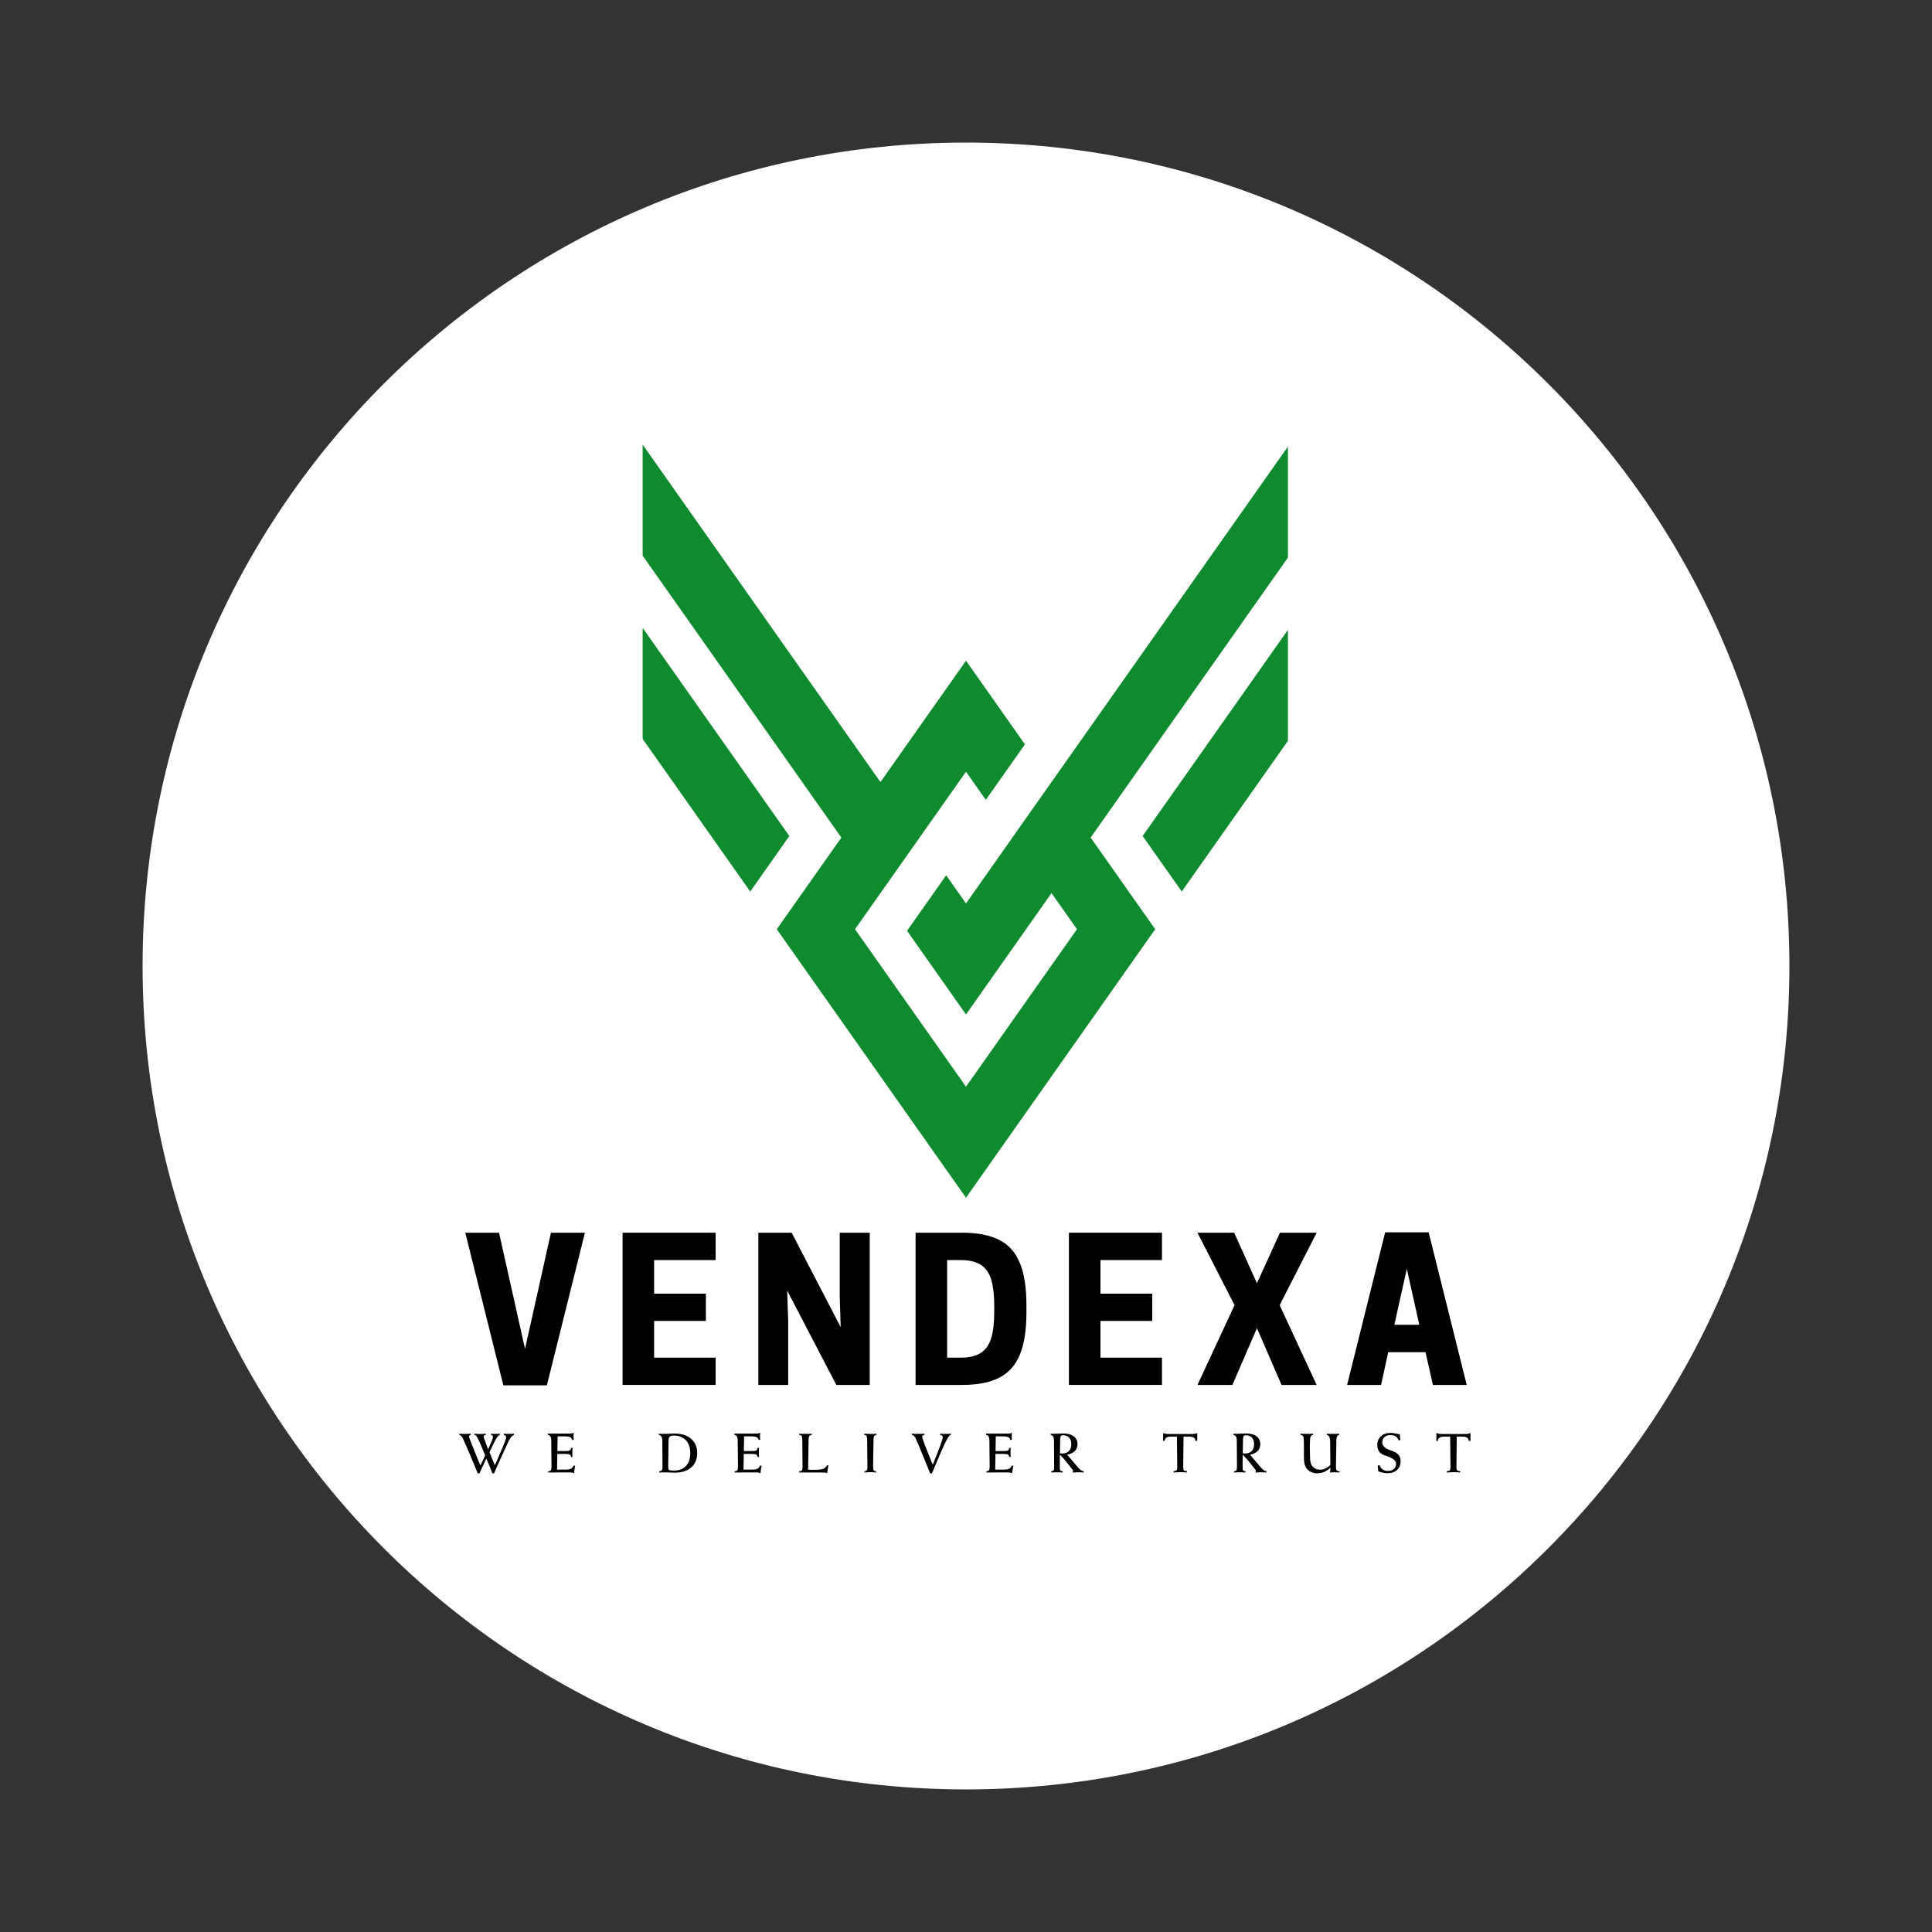
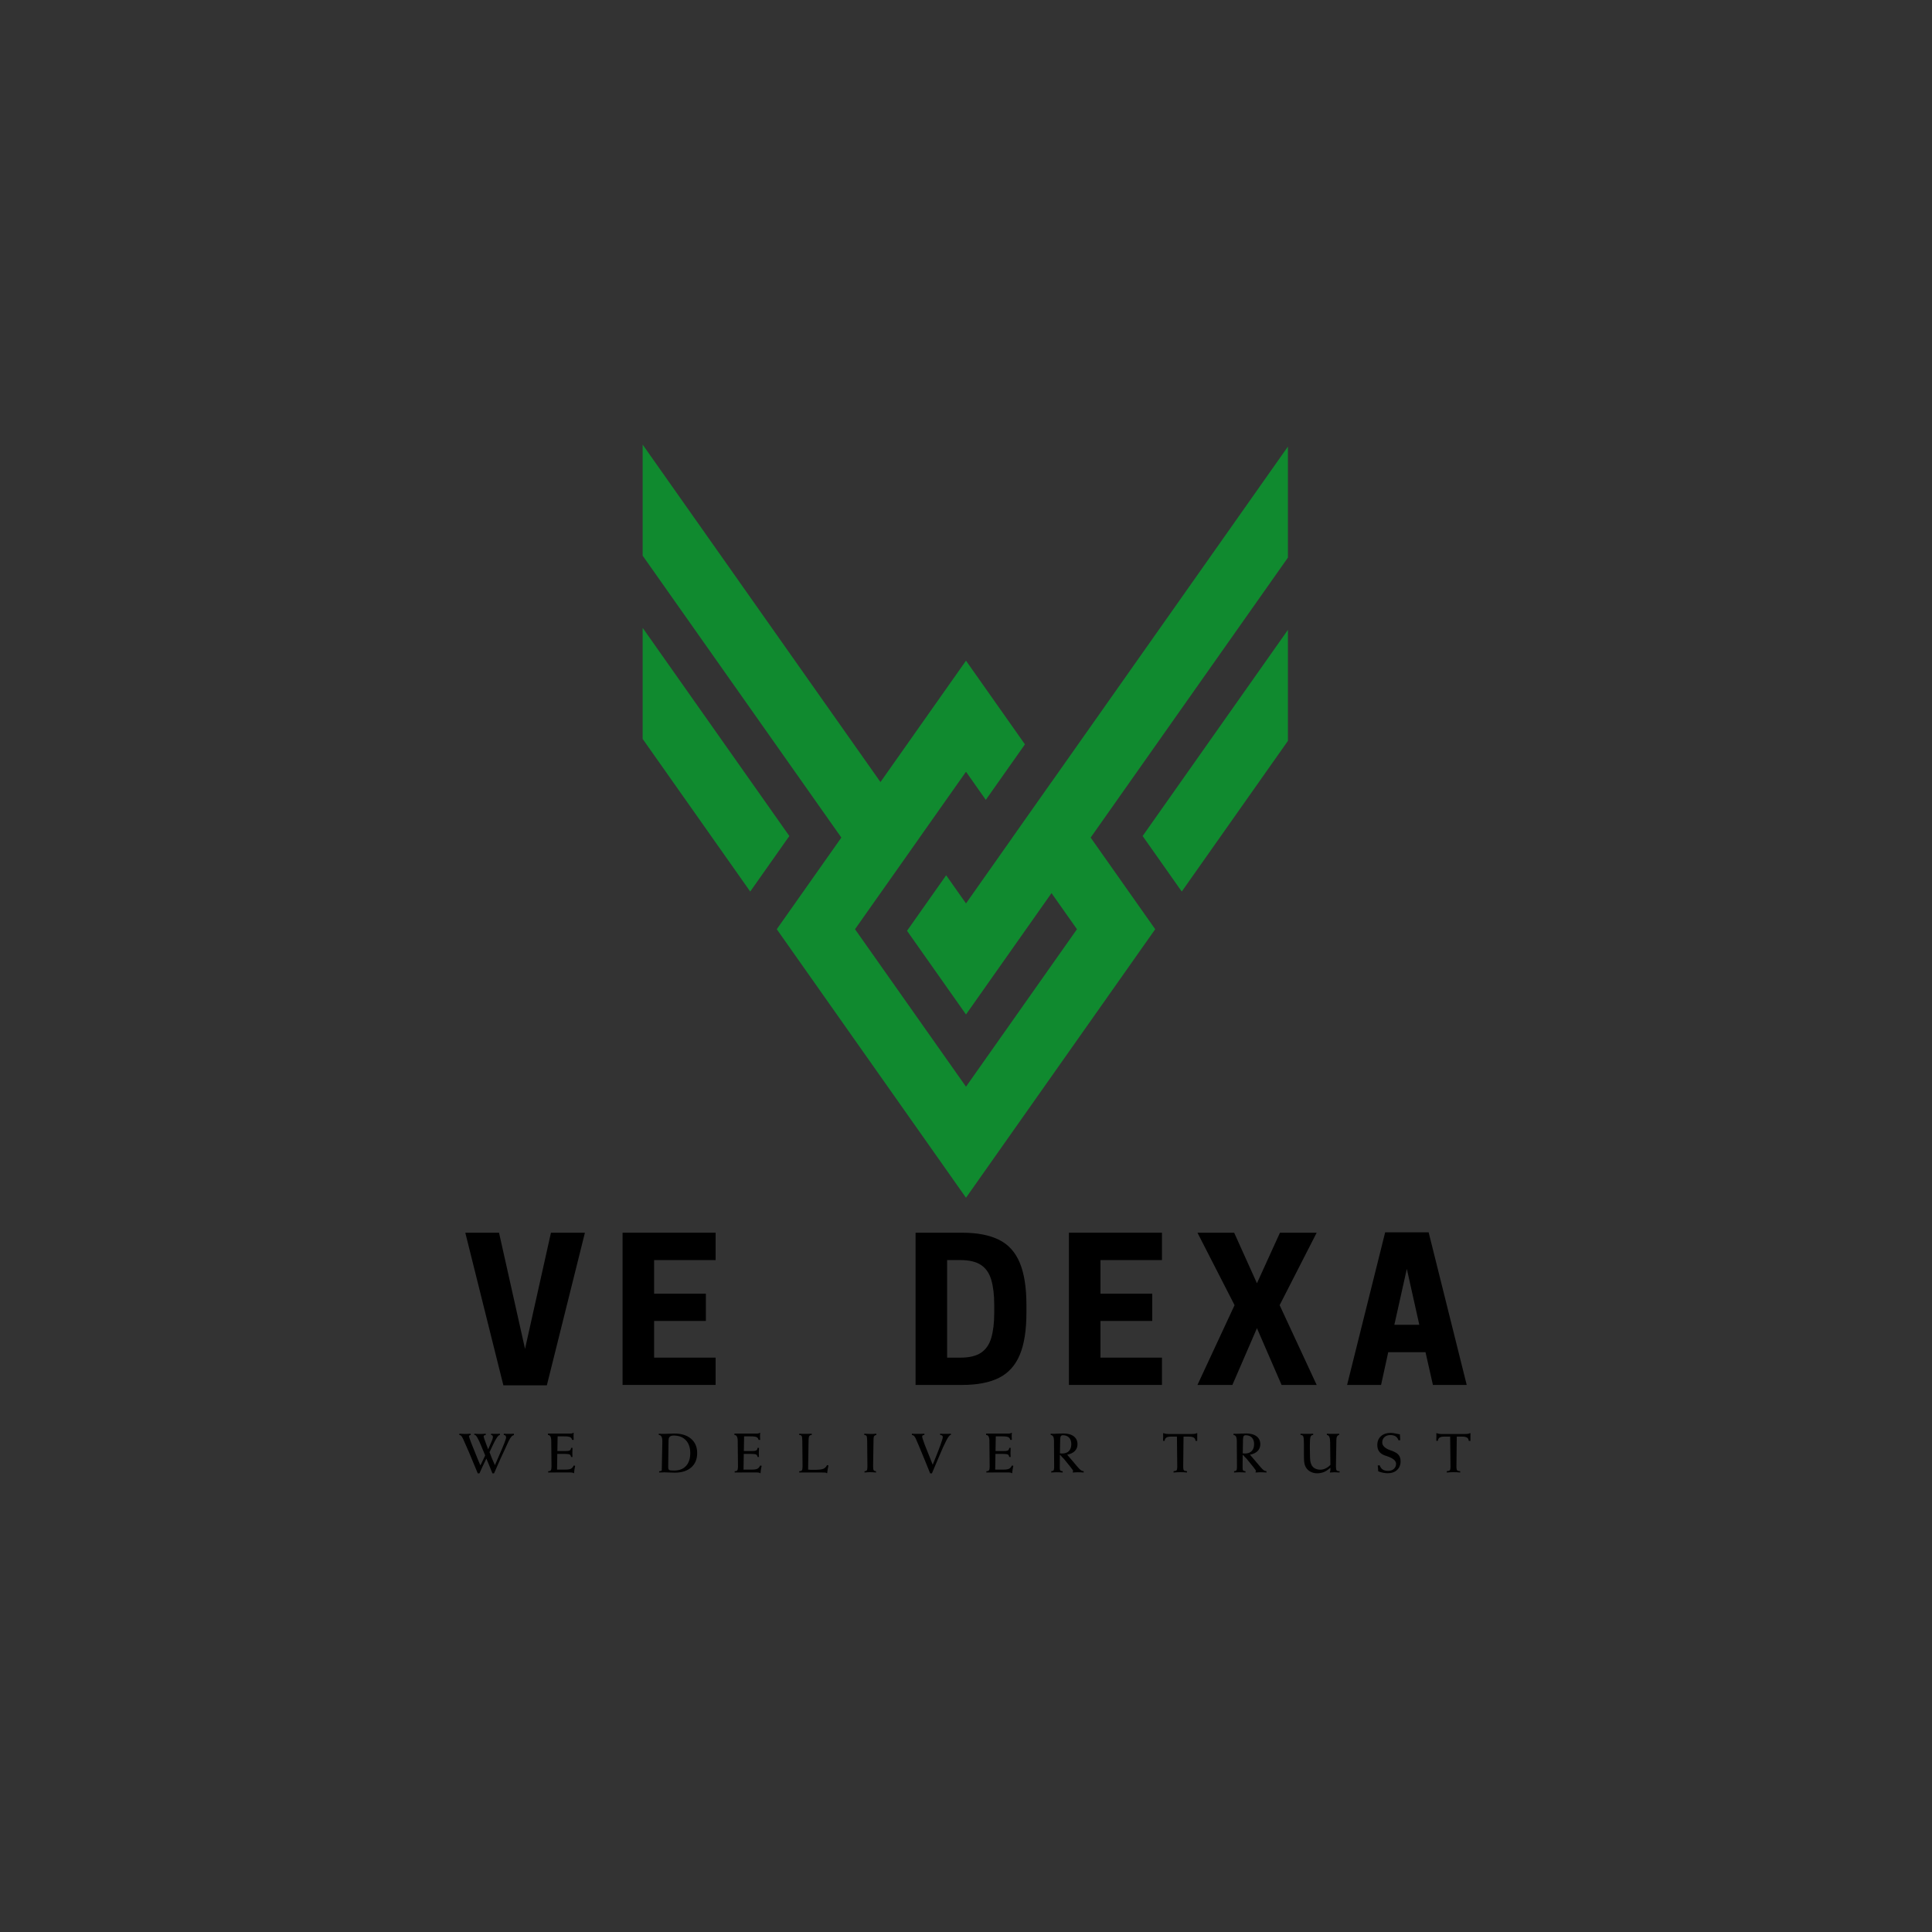
<svg xmlns="http://www.w3.org/2000/svg" version="1.0" preserveAspectRatio="xMidYMid meet" height="500" viewBox="0 0 375 375" zoomAndPan="magnify" width="500">
  <rect x="0" y="0" width="375" height="375" fill="#333333" stroke="none" />
  <defs>
    <g />
    <clipPath id="3e02a90613">
      <path clip-rule="nonzero" d="M 27.676 27.676 L 347.324 27.676 L 347.324 347.324 L 27.676 347.324 Z M 27.676 27.676" />
    </clipPath>
    <clipPath id="bf2d1369e3">
      <path clip-rule="nonzero" d="M 187.5 27.676 C 99.23 27.676 27.676 99.23 27.676 187.5 C 27.676 275.77 99.23 347.324 187.5 347.324 C 275.77 347.324 347.324 275.77 347.324 187.5 C 347.324 99.23 275.77 27.676 187.5 27.676 Z M 187.5 27.676" />
    </clipPath>
    <clipPath id="69876033a7">
      <path clip-rule="nonzero" d="M 0.676 0.676 L 320.324 0.676 L 320.324 320.324 L 0.676 320.324 Z M 0.676 0.676" />
    </clipPath>
    <clipPath id="1b6d48bd8f">
      <path clip-rule="nonzero" d="M 160.5 0.676 C 72.23 0.676 0.676 72.23 0.676 160.5 C 0.676 248.77 72.23 320.324 160.5 320.324 C 248.77 320.324 320.324 248.77 320.324 160.5 C 320.324 72.23 248.77 0.676 160.5 0.676 Z M 160.5 0.676" />
    </clipPath>
    <clipPath id="2ca3d884c4">
      <rect height="321" y="0" width="321" x="0" />
    </clipPath>
    <clipPath id="14aa267df0">
      <path clip-rule="nonzero" d="M 124.734 86.301 L 249.984 86.301 L 249.984 232.551 L 124.734 232.551 Z M 124.734 86.301" />
    </clipPath>
    <clipPath id="9cc295ddab">
      <rect height="41" y="0" width="203" x="0" />
    </clipPath>
    <clipPath id="acebdc6283">
      <rect height="14" y="0" width="205" x="0" />
    </clipPath>
  </defs>
  <g clip-path="url(#3e02a90613)">
    <g clip-path="url(#bf2d1369e3)">
      <g transform="matrix(1, 0, 0, 1, 27, 27)">
        <g clip-path="url(#2ca3d884c4)">
          <g clip-path="url(#69876033a7)">
            <g clip-path="url(#1b6d48bd8f)">
-               <path fill-rule="nonzero" fill-opacity="1" d="M 0.676 0.676 L 320.324 0.676 L 320.324 320.324 L 0.676 320.324 Z M 0.676 0.676" fill="#ffffff" />
-             </g>
+               </g>
          </g>
        </g>
      </g>
    </g>
  </g>
  <g clip-path="url(#14aa267df0)">
    <path fill-rule="evenodd" fill-opacity="1" d="M 170.898 151.797 L 187.5 128.238 L 198.941 144.477 L 191.344 155.254 L 187.5 149.793 L 178.492 162.574 L 178.496 162.578 L 170.898 173.355 L 170.898 173.352 L 165.957 180.359 L 187.5 210.926 L 209.039 180.359 L 204.098 173.352 L 187.5 196.91 L 176.055 180.668 L 183.648 169.891 L 187.5 175.355 L 196.504 162.574 L 196.5 162.566 L 204.094 151.789 L 204.098 151.797 L 250.254 86.297 L 250.254 107.852 L 211.695 162.574 L 216.633 169.582 L 224.227 180.359 L 187.5 232.48 L 150.77 180.359 L 163.305 162.574 L 124.738 107.852 L 124.738 86.297 Z M 124.738 121.941 L 124.793 121.941 L 153.211 162.27 L 145.617 173.047 L 124.738 143.422 Z M 250.254 121.941 L 250.254 143.422 L 229.379 173.047 L 221.785 162.27 L 250.207 121.941 Z M 250.254 121.941" fill="#108a2f" />
  </g>
  <g transform="matrix(1, 0, 0, 1, 89, 238)">
    <g clip-path="url(#9cc295ddab)">
      <g fill-opacity="1" fill="#000000">
        <g transform="translate(0.783, 30.815)">
          <g>
            <path d="M 16.359 0.078 L 7.922 0.078 L 0.531 -29.547 L 7.078 -29.547 L 12.125 -7 L 17.156 -29.547 L 23.75 -29.547 Z M 16.359 0.078" />
          </g>
        </g>
      </g>
      <g fill-opacity="1" fill="#000000">
        <g transform="translate(29.713, 30.815)">
          <g>
            <path d="M 2.125 -29.547 L 20.188 -29.547 L 20.188 -24.234 L 8.25 -24.234 L 8.25 -17.719 L 18.297 -17.719 L 18.297 -12.422 L 8.25 -12.422 L 8.25 -5.297 L 20.188 -5.297 L 20.188 0 L 2.125 0 Z M 2.125 -29.547" />
          </g>
        </g>
      </g>
      <g fill-opacity="1" fill="#000000">
        <g transform="translate(56.068, 30.815)">
          <g>
-             <path d="M 23.75 -29.547 L 23.75 0 L 17.266 0 L 7.719 -18.328 L 7.922 -12.391 L 7.922 0 L 2.125 0 L 2.125 -29.547 L 8.594 -29.547 L 18.109 -11.219 L 17.922 -17.156 L 17.922 -29.547 Z M 23.75 -29.547" />
-           </g>
+             </g>
        </g>
      </g>
      <g fill-opacity="1" fill="#000000">
        <g transform="translate(86.588, 30.815)">
          <g>
            <path d="M 23.641 -14.016 C 23.641 -10.609 23.207 -7.879 22.344 -5.828 C 21.488 -3.785 20.145 -2.301 18.312 -1.375 C 16.477 -0.457 14.098 0 11.172 0 L 2.125 0 L 2.125 -29.547 L 11.172 -29.547 C 14.098 -29.547 16.477 -29.086 18.312 -28.172 C 20.145 -27.266 21.488 -25.781 22.344 -23.719 C 23.207 -21.664 23.641 -18.938 23.641 -15.531 Z M 8.25 -5.297 L 10.828 -5.297 C 12.547 -5.297 13.879 -5.613 14.828 -6.25 C 15.773 -6.883 16.438 -7.844 16.812 -9.125 C 17.195 -10.414 17.391 -12.047 17.391 -14.016 L 17.391 -15.531 C 17.391 -17.5 17.195 -19.125 16.812 -20.406 C 16.438 -21.695 15.773 -22.656 14.828 -23.281 C 13.879 -23.914 12.547 -24.234 10.828 -24.234 L 8.25 -24.234 Z M 8.25 -5.297" />
          </g>
        </g>
      </g>
      <g fill-opacity="1" fill="#000000">
        <g transform="translate(116.351, 30.815)">
          <g>
            <path d="M 2.125 -29.547 L 20.188 -29.547 L 20.188 -24.234 L 8.25 -24.234 L 8.25 -17.719 L 18.297 -17.719 L 18.297 -12.422 L 8.25 -12.422 L 8.25 -5.297 L 20.188 -5.297 L 20.188 0 L 2.125 0 Z M 2.125 -29.547" />
          </g>
        </g>
      </g>
      <g fill-opacity="1" fill="#000000">
        <g transform="translate(142.706, 30.815)">
          <g>
            <path d="M 0.719 0 L 7.922 -15.484 L 0.719 -29.547 L 7.844 -29.547 L 12.266 -19.734 L 16.734 -29.547 L 23.859 -29.547 L 16.672 -15.484 L 23.859 0 L 17.047 0 L 12.266 -11.016 L 7.5 0 Z M 0.719 0" />
          </g>
        </g>
      </g>
      <g fill-opacity="1" fill="#000000">
        <g transform="translate(171.939, 30.815)">
          <g>
            <path d="M 7.922 -29.625 L 16.359 -29.625 L 23.75 0 L 17.188 0 L 15.75 -6.359 L 8.516 -6.359 L 7.125 0 L 0.531 0 Z M 12.125 -22.531 L 9.703 -11.672 L 14.547 -11.672 Z M 12.125 -22.531" />
          </g>
        </g>
      </g>
    </g>
  </g>
  <g transform="matrix(1, 0, 0, 1, 88, 275)">
    <g clip-path="url(#acebdc6283)">
      <g fill-opacity="1" fill="#000000">
        <g transform="translate(1.282, 10.811)">
          <g>
            <path d="M 3.453 0.172 C 2.867 -1.273 2.316 -2.602 1.797 -3.812 C 1.273 -5.031 0.879 -5.93 0.609 -6.516 C 0.461 -6.828 0.336 -7.031 0.234 -7.125 C 0.141 -7.219 0.02 -7.27 -0.125 -7.281 L -0.125 -7.531 C 0.145 -7.52 0.363 -7.508 0.531 -7.5 C 0.707 -7.488 0.859 -7.484 0.984 -7.484 C 1.141 -7.484 1.312 -7.488 1.5 -7.5 C 1.688 -7.508 1.879 -7.52 2.078 -7.531 L 2.078 -7.281 C 1.973 -7.258 1.891 -7.227 1.828 -7.188 C 1.773 -7.156 1.75 -7.109 1.75 -7.047 C 1.75 -6.805 2.344 -5.254 3.531 -2.391 L 3.969 -1.375 C 4.102 -1.656 4.25 -1.957 4.406 -2.281 C 4.562 -2.613 4.723 -2.957 4.891 -3.312 C 4.703 -3.75 4.461 -4.328 4.172 -5.047 C 3.566 -6.547 3.133 -7.297 2.875 -7.297 C 2.844 -7.297 2.82 -7.297 2.812 -7.297 C 2.801 -7.297 2.789 -7.289 2.781 -7.281 L 2.781 -7.531 C 3.062 -7.508 3.281 -7.492 3.438 -7.484 C 3.602 -7.484 3.75 -7.484 3.875 -7.484 C 3.977 -7.484 4.113 -7.484 4.281 -7.484 C 4.445 -7.492 4.688 -7.508 5 -7.531 L 5 -7.281 C 4.82 -7.25 4.707 -7.211 4.656 -7.172 C 4.613 -7.141 4.594 -7.07 4.594 -6.969 C 4.594 -6.863 4.77 -6.344 5.125 -5.406 C 5.27 -5.031 5.383 -4.727 5.469 -4.5 L 6.172 -6.109 C 6.242 -6.254 6.297 -6.398 6.328 -6.547 C 6.367 -6.691 6.391 -6.812 6.391 -6.906 C 6.391 -7.02 6.359 -7.109 6.297 -7.172 C 6.234 -7.242 6.145 -7.281 6.031 -7.281 L 6.031 -7.531 C 6.195 -7.52 6.352 -7.508 6.5 -7.5 C 6.645 -7.5 6.773 -7.5 6.891 -7.5 C 7.004 -7.5 7.133 -7.5 7.281 -7.5 C 7.438 -7.508 7.594 -7.52 7.75 -7.531 L 7.75 -7.281 C 7.445 -7.281 7 -6.645 6.406 -5.375 C 6.125 -4.781 5.898 -4.305 5.734 -3.953 C 5.867 -3.578 6.02 -3.188 6.188 -2.781 C 6.363 -2.375 6.562 -1.922 6.781 -1.422 C 6.988 -1.898 7.27 -2.547 7.625 -3.359 C 8.508 -5.367 8.953 -6.516 8.953 -6.797 C 8.953 -6.941 8.914 -7.055 8.844 -7.141 C 8.77 -7.234 8.656 -7.281 8.5 -7.281 L 8.5 -7.531 C 8.664 -7.52 8.828 -7.508 8.984 -7.5 C 9.148 -7.5 9.305 -7.5 9.453 -7.5 C 9.598 -7.5 9.754 -7.5 9.922 -7.5 C 10.098 -7.508 10.281 -7.52 10.469 -7.531 L 10.469 -7.25 C 10.145 -7.219 9.805 -6.836 9.453 -6.109 C 8.859 -4.848 8.32 -3.688 7.844 -2.625 C 7.363 -1.57 6.953 -0.641 6.609 0.172 L 6.297 0.172 C 6.117 -0.285 5.93 -0.754 5.734 -1.234 C 5.535 -1.711 5.332 -2.203 5.125 -2.703 C 4.801 -2.047 4.535 -1.492 4.328 -1.047 C 4.117 -0.609 3.938 -0.203 3.781 0.172 Z M 3.453 0.172" />
          </g>
        </g>
      </g>
      <g fill-opacity="1" fill="#000000">
        <g transform="translate(17.842, 10.811)">
          <g>
            <path d="M 5.391 -7.688 L 5.516 -7.688 C 5.504 -7.52 5.492 -7.379 5.484 -7.266 C 5.484 -7.16 5.484 -7.055 5.484 -6.953 C 5.484 -6.898 5.488 -6.773 5.5 -6.578 C 5.508 -6.461 5.516 -6.379 5.516 -6.328 L 5.203 -6.328 C 5.148 -6.586 5.023 -6.766 4.828 -6.859 C 4.629 -6.961 4.242 -7.016 3.672 -7.016 L 2.391 -7.016 L 2.344 -4.156 L 3.797 -4.156 C 4.285 -4.156 4.602 -4.195 4.75 -4.281 C 4.906 -4.375 4.988 -4.539 5 -4.781 L 5.281 -4.781 C 5.281 -4.613 5.273 -4.422 5.266 -4.203 C 5.254 -3.992 5.25 -3.863 5.25 -3.812 C 5.25 -3.727 5.254 -3.539 5.266 -3.25 C 5.273 -3.145 5.281 -3.066 5.281 -3.016 L 5 -3.016 C 4.969 -3.242 4.883 -3.398 4.75 -3.484 C 4.613 -3.566 4.285 -3.609 3.766 -3.609 L 2.328 -3.609 L 2.281 -0.562 L 3.859 -0.562 C 4.398 -0.562 4.773 -0.617 4.984 -0.734 C 5.203 -0.848 5.379 -1.055 5.516 -1.359 L 5.797 -1.297 C 5.742 -1.055 5.695 -0.816 5.656 -0.578 C 5.625 -0.336 5.598 -0.102 5.578 0.125 L 5.469 0.125 C 5.426 0.07 5.336 0.035 5.203 0.016 C 5.078 -0.004 4.836 -0.016 4.484 -0.016 L 4.219 -0.016 L 0.562 0 L 0.562 -0.25 L 0.594 -0.25 C 0.82 -0.25 0.977 -0.305 1.062 -0.422 C 1.156 -0.547 1.203 -0.773 1.203 -1.109 L 1.203 -1.188 L 1.156 -5.953 C 1.156 -5.992 1.156 -6.062 1.156 -6.156 C 1.145 -6.906 0.93 -7.281 0.516 -7.281 L 0.516 -7.547 L 4.484 -7.547 C 4.816 -7.547 5.035 -7.555 5.141 -7.578 C 5.254 -7.598 5.336 -7.633 5.391 -7.688 Z M 5.391 -7.688" />
          </g>
        </g>
      </g>
      <g fill-opacity="1" fill="#000000">
        <g transform="translate(30.376, 10.811)">
          <g />
        </g>
      </g>
      <g fill-opacity="1" fill="#000000">
        <g transform="translate(39.402, 10.811)">
          <g>
-             <path d="M 2.297 -1.266 L 2.297 -1.078 C 2.297 -0.754 2.359 -0.555 2.484 -0.484 C 2.609 -0.41 2.922 -0.375 3.422 -0.375 C 4.422 -0.375 5.195 -0.672 5.75 -1.266 C 6.301 -1.859 6.578 -2.691 6.578 -3.766 C 6.578 -4.836 6.289 -5.672 5.719 -6.266 C 5.156 -6.867 4.367 -7.172 3.359 -7.172 C 2.703 -7.172 2.375 -6.895 2.375 -6.344 C 2.363 -6.312 2.359 -6.285 2.359 -6.266 Z M 0.547 0 L 0.531 -0.25 L 0.562 -0.25 C 0.801 -0.25 0.961 -0.305 1.047 -0.422 C 1.141 -0.547 1.188 -0.773 1.188 -1.109 L 1.156 -5.953 C 1.156 -5.992 1.156 -6.051 1.156 -6.125 C 1.145 -6.895 0.914 -7.281 0.469 -7.281 L 0.469 -7.531 C 0.688 -7.52 0.891 -7.508 1.078 -7.5 C 1.266 -7.5 1.438 -7.5 1.594 -7.5 C 1.801 -7.5 2.113 -7.508 2.531 -7.531 C 2.957 -7.551 3.281 -7.562 3.5 -7.562 C 4.875 -7.562 5.953 -7.223 6.734 -6.547 C 7.523 -5.867 7.922 -4.945 7.922 -3.781 C 7.922 -2.594 7.535 -1.66 6.766 -0.984 C 5.992 -0.305 4.93 0.031 3.578 0.031 C 3.273 0.031 2.898 0.02 2.453 0 C 2.004 -0.02 1.711 -0.031 1.578 -0.031 C 1.453 -0.031 1.301 -0.023 1.125 -0.016 C 0.945 -0.016 0.754 -0.008 0.547 0 Z M 0.547 0" />
+             <path d="M 2.297 -1.266 L 2.297 -1.078 C 2.297 -0.754 2.359 -0.555 2.484 -0.484 C 2.609 -0.41 2.922 -0.375 3.422 -0.375 C 4.422 -0.375 5.195 -0.672 5.75 -1.266 C 6.301 -1.859 6.578 -2.691 6.578 -3.766 C 6.578 -4.836 6.289 -5.672 5.719 -6.266 C 5.156 -6.867 4.367 -7.172 3.359 -7.172 C 2.703 -7.172 2.375 -6.895 2.375 -6.344 C 2.363 -6.312 2.359 -6.285 2.359 -6.266 Z M 0.547 0 L 0.531 -0.25 L 0.562 -0.25 C 0.801 -0.25 0.961 -0.305 1.047 -0.422 L 1.156 -5.953 C 1.156 -5.992 1.156 -6.051 1.156 -6.125 C 1.145 -6.895 0.914 -7.281 0.469 -7.281 L 0.469 -7.531 C 0.688 -7.52 0.891 -7.508 1.078 -7.5 C 1.266 -7.5 1.438 -7.5 1.594 -7.5 C 1.801 -7.5 2.113 -7.508 2.531 -7.531 C 2.957 -7.551 3.281 -7.562 3.5 -7.562 C 4.875 -7.562 5.953 -7.223 6.734 -6.547 C 7.523 -5.867 7.922 -4.945 7.922 -3.781 C 7.922 -2.594 7.535 -1.66 6.766 -0.984 C 5.992 -0.305 4.93 0.031 3.578 0.031 C 3.273 0.031 2.898 0.02 2.453 0 C 2.004 -0.02 1.711 -0.031 1.578 -0.031 C 1.453 -0.031 1.301 -0.023 1.125 -0.016 C 0.945 -0.016 0.754 -0.008 0.547 0 Z M 0.547 0" />
          </g>
        </g>
      </g>
      <g fill-opacity="1" fill="#000000">
        <g transform="translate(54.037, 10.811)">
          <g>
            <path d="M 5.391 -7.688 L 5.516 -7.688 C 5.504 -7.52 5.492 -7.379 5.484 -7.266 C 5.484 -7.16 5.484 -7.055 5.484 -6.953 C 5.484 -6.898 5.488 -6.773 5.5 -6.578 C 5.508 -6.461 5.516 -6.379 5.516 -6.328 L 5.203 -6.328 C 5.148 -6.586 5.023 -6.766 4.828 -6.859 C 4.629 -6.961 4.242 -7.016 3.672 -7.016 L 2.391 -7.016 L 2.344 -4.156 L 3.797 -4.156 C 4.285 -4.156 4.602 -4.195 4.75 -4.281 C 4.906 -4.375 4.988 -4.539 5 -4.781 L 5.281 -4.781 C 5.281 -4.613 5.273 -4.422 5.266 -4.203 C 5.254 -3.992 5.25 -3.863 5.25 -3.812 C 5.25 -3.727 5.254 -3.539 5.266 -3.25 C 5.273 -3.145 5.281 -3.066 5.281 -3.016 L 5 -3.016 C 4.969 -3.242 4.883 -3.398 4.75 -3.484 C 4.613 -3.566 4.285 -3.609 3.766 -3.609 L 2.328 -3.609 L 2.281 -0.562 L 3.859 -0.562 C 4.398 -0.562 4.773 -0.617 4.984 -0.734 C 5.203 -0.848 5.379 -1.055 5.516 -1.359 L 5.797 -1.297 C 5.742 -1.055 5.695 -0.816 5.656 -0.578 C 5.625 -0.336 5.598 -0.102 5.578 0.125 L 5.469 0.125 C 5.426 0.07 5.336 0.035 5.203 0.016 C 5.078 -0.004 4.836 -0.016 4.484 -0.016 L 4.219 -0.016 L 0.562 0 L 0.562 -0.25 L 0.594 -0.25 C 0.82 -0.25 0.977 -0.305 1.062 -0.422 C 1.156 -0.547 1.203 -0.773 1.203 -1.109 L 1.203 -1.188 L 1.156 -5.953 C 1.156 -5.992 1.156 -6.062 1.156 -6.156 C 1.145 -6.906 0.93 -7.281 0.516 -7.281 L 0.516 -7.547 L 4.484 -7.547 C 4.816 -7.547 5.035 -7.555 5.141 -7.578 C 5.254 -7.598 5.336 -7.633 5.391 -7.688 Z M 5.391 -7.688" />
          </g>
        </g>
      </g>
      <g fill-opacity="1" fill="#000000">
        <g transform="translate(66.571, 10.811)">
          <g>
            <path d="M 0.562 -0.25 C 0.812 -0.25 0.977 -0.301 1.062 -0.406 C 1.156 -0.52 1.203 -0.758 1.203 -1.125 L 1.203 -1.312 L 1.156 -6.203 C 1.145 -6.703 1.098 -7.004 1.016 -7.109 C 0.941 -7.223 0.789 -7.281 0.562 -7.281 L 0.562 -7.531 C 0.801 -7.52 1.016 -7.508 1.203 -7.5 C 1.391 -7.5 1.566 -7.5 1.734 -7.5 C 1.879 -7.5 2.055 -7.5 2.266 -7.5 C 2.473 -7.508 2.711 -7.52 2.984 -7.531 L 2.984 -7.281 C 2.754 -7.27 2.598 -7.203 2.516 -7.078 C 2.43 -6.953 2.383 -6.719 2.375 -6.375 L 2.281 -0.562 C 2.469 -0.539 2.66 -0.523 2.859 -0.516 C 3.066 -0.516 3.285 -0.516 3.516 -0.516 C 4.359 -0.516 4.938 -0.582 5.25 -0.719 C 5.562 -0.852 5.797 -1.094 5.953 -1.438 L 6.234 -1.359 C 6.172 -1.098 6.117 -0.844 6.078 -0.594 C 6.035 -0.352 6.004 -0.113 5.984 0.125 L 5.859 0.125 C 5.828 0.07 5.75 0.035 5.625 0.016 C 5.5 0.004 5.27 0 4.938 0 L 0.562 0 Z M 0.562 -0.25" />
          </g>
        </g>
      </g>
      <g fill-opacity="1" fill="#000000">
        <g transform="translate(79.115, 10.811)">
          <g>
            <path d="M 0.641 -7.531 C 0.93 -7.52 1.164 -7.508 1.344 -7.5 C 1.531 -7.488 1.688 -7.484 1.812 -7.484 C 1.957 -7.484 2.117 -7.484 2.297 -7.484 C 2.473 -7.492 2.703 -7.508 2.984 -7.531 L 2.984 -7.281 C 2.785 -7.258 2.645 -7.188 2.562 -7.062 C 2.477 -6.945 2.438 -6.742 2.438 -6.453 L 2.359 -1.5 L 2.359 -1.156 C 2.359 -0.789 2.395 -0.551 2.469 -0.438 C 2.551 -0.32 2.703 -0.258 2.922 -0.25 L 2.922 0 C 2.66 -0.02 2.43 -0.035 2.234 -0.047 C 2.035 -0.055 1.867 -0.062 1.734 -0.062 C 1.641 -0.062 1.504 -0.055 1.328 -0.047 C 1.148 -0.035 0.938 -0.02 0.688 0 L 0.688 -0.25 C 0.906 -0.258 1.051 -0.316 1.125 -0.422 C 1.207 -0.523 1.25 -0.734 1.25 -1.047 L 1.25 -1.172 L 1.203 -6.172 C 1.191 -6.672 1.148 -6.977 1.078 -7.094 C 1.004 -7.207 0.859 -7.27 0.641 -7.281 Z M 0.641 -7.531" />
          </g>
        </g>
      </g>
      <g fill-opacity="1" fill="#000000">
        <g transform="translate(88.964, 10.811)">
          <g>
            <path d="M 0.031 -7.531 C 0.258 -7.52 0.473 -7.508 0.672 -7.5 C 0.867 -7.5 1.039 -7.5 1.188 -7.5 C 1.383 -7.5 1.586 -7.5 1.797 -7.5 C 2.016 -7.508 2.238 -7.52 2.469 -7.531 L 2.453 -7.281 C 2.297 -7.281 2.188 -7.254 2.125 -7.203 C 2.062 -7.16 2.031 -7.078 2.031 -6.953 C 2.031 -6.805 2.191 -6.297 2.516 -5.422 C 2.848 -4.555 3.367 -3.25 4.078 -1.5 L 4.25 -1.938 C 5.438 -4.852 6.031 -6.492 6.031 -6.859 C 6.031 -7.004 5.984 -7.109 5.891 -7.172 C 5.805 -7.242 5.68 -7.281 5.516 -7.281 L 5.516 -7.531 C 5.711 -7.52 5.895 -7.508 6.062 -7.5 C 6.238 -7.5 6.398 -7.5 6.547 -7.5 C 6.703 -7.5 6.867 -7.5 7.047 -7.5 C 7.234 -7.508 7.422 -7.52 7.609 -7.531 L 7.609 -7.281 C 7.598 -7.289 7.594 -7.297 7.594 -7.297 C 7.582 -7.297 7.566 -7.289 7.547 -7.281 C 7.535 -7.281 7.531 -7.281 7.531 -7.281 C 7.207 -7.281 6.473 -5.906 5.328 -3.156 C 4.754 -1.789 4.285 -0.68 3.922 0.172 L 3.578 0.172 L 2.656 -2.109 C 1.551 -4.816 0.91 -6.344 0.734 -6.688 L 0.719 -6.703 C 0.52 -7.086 0.289 -7.281 0.031 -7.281 Z M 0.031 -7.531" />
          </g>
        </g>
      </g>
      <g fill-opacity="1" fill="#000000">
        <g transform="translate(102.888, 10.811)">
          <g>
            <path d="M 5.391 -7.688 L 5.516 -7.688 C 5.504 -7.52 5.492 -7.379 5.484 -7.266 C 5.484 -7.16 5.484 -7.055 5.484 -6.953 C 5.484 -6.898 5.488 -6.773 5.5 -6.578 C 5.508 -6.461 5.516 -6.379 5.516 -6.328 L 5.203 -6.328 C 5.148 -6.586 5.023 -6.766 4.828 -6.859 C 4.629 -6.961 4.242 -7.016 3.672 -7.016 L 2.391 -7.016 L 2.344 -4.156 L 3.797 -4.156 C 4.285 -4.156 4.602 -4.195 4.75 -4.281 C 4.906 -4.375 4.988 -4.539 5 -4.781 L 5.281 -4.781 C 5.281 -4.613 5.273 -4.422 5.266 -4.203 C 5.254 -3.992 5.25 -3.863 5.25 -3.812 C 5.25 -3.727 5.254 -3.539 5.266 -3.25 C 5.273 -3.145 5.281 -3.066 5.281 -3.016 L 5 -3.016 C 4.969 -3.242 4.883 -3.398 4.75 -3.484 C 4.613 -3.566 4.285 -3.609 3.766 -3.609 L 2.328 -3.609 L 2.281 -0.562 L 3.859 -0.562 C 4.398 -0.562 4.773 -0.617 4.984 -0.734 C 5.203 -0.848 5.379 -1.055 5.516 -1.359 L 5.797 -1.297 C 5.742 -1.055 5.695 -0.816 5.656 -0.578 C 5.625 -0.336 5.598 -0.102 5.578 0.125 L 5.469 0.125 C 5.426 0.07 5.336 0.035 5.203 0.016 C 5.078 -0.004 4.836 -0.016 4.484 -0.016 L 4.219 -0.016 L 0.562 0 L 0.562 -0.25 L 0.594 -0.25 C 0.82 -0.25 0.977 -0.305 1.062 -0.422 C 1.156 -0.547 1.203 -0.773 1.203 -1.109 L 1.203 -1.188 L 1.156 -5.953 C 1.156 -5.992 1.156 -6.062 1.156 -6.156 C 1.145 -6.906 0.93 -7.281 0.516 -7.281 L 0.516 -7.547 L 4.484 -7.547 C 4.816 -7.547 5.035 -7.555 5.141 -7.578 C 5.254 -7.598 5.336 -7.633 5.391 -7.688 Z M 5.391 -7.688" />
          </g>
        </g>
      </g>
      <g fill-opacity="1" fill="#000000">
        <g transform="translate(115.422, 10.811)">
          <g>
            <path d="M 2.312 -3.719 C 2.352 -3.719 2.422 -3.711 2.516 -3.703 C 2.629 -3.691 2.703 -3.688 2.734 -3.688 C 3.305 -3.688 3.742 -3.844 4.047 -4.156 C 4.359 -4.477 4.516 -4.93 4.516 -5.516 C 4.516 -6.055 4.367 -6.477 4.078 -6.781 C 3.785 -7.082 3.383 -7.234 2.875 -7.234 C 2.539 -7.234 2.375 -7.008 2.375 -6.562 C 2.363 -6.508 2.359 -6.469 2.359 -6.438 Z M 3.719 -3.453 L 5.766 -1.047 C 6.023 -0.742 6.238 -0.535 6.406 -0.422 C 6.57 -0.316 6.742 -0.258 6.922 -0.25 L 6.922 0 C 6.723 -0.008 6.523 -0.02 6.328 -0.031 C 6.129 -0.039 5.938 -0.047 5.75 -0.047 C 5.664 -0.047 5.535 -0.039 5.359 -0.031 C 5.191 -0.02 5.004 -0.008 4.797 0 L 4.797 -0.141 C 4.828 -0.172 4.848 -0.195 4.859 -0.219 C 4.867 -0.238 4.875 -0.254 4.875 -0.266 C 4.875 -0.379 4.738 -0.598 4.469 -0.922 L 4.453 -0.953 L 3.109 -2.609 C 2.941 -2.785 2.801 -2.93 2.688 -3.047 C 2.582 -3.172 2.477 -3.285 2.375 -3.391 L 2.297 -3.391 L 2.281 -1.047 L 2.281 -0.922 C 2.281 -0.648 2.316 -0.473 2.391 -0.391 C 2.473 -0.305 2.625 -0.258 2.844 -0.25 L 2.844 0 C 2.625 -0.008 2.414 -0.02 2.219 -0.031 C 2.02 -0.039 1.836 -0.047 1.672 -0.047 C 1.535 -0.047 1.375 -0.039 1.188 -0.031 C 1.008 -0.02 0.82 -0.008 0.625 0 L 0.625 -0.25 C 0.844 -0.258 0.988 -0.312 1.062 -0.406 C 1.145 -0.508 1.188 -0.719 1.188 -1.031 L 1.156 -6.219 L 1.156 -6.234 C 1.145 -6.898 0.93 -7.25 0.516 -7.281 L 0.516 -7.531 C 0.629 -7.531 0.738 -7.523 0.844 -7.516 C 0.957 -7.516 1.098 -7.516 1.266 -7.516 C 1.391 -7.516 1.633 -7.523 2 -7.547 C 2.375 -7.566 2.688 -7.578 2.938 -7.578 C 3.82 -7.578 4.504 -7.395 4.984 -7.031 C 5.473 -6.664 5.719 -6.145 5.719 -5.469 C 5.719 -4.957 5.547 -4.523 5.203 -4.172 C 4.867 -3.828 4.375 -3.586 3.719 -3.453 Z M 3.719 -3.453" />
          </g>
        </g>
      </g>
      <g fill-opacity="1" fill="#000000">
        <g transform="translate(128.635, 10.811)">
          <g />
        </g>
      </g>
      <g fill-opacity="1" fill="#000000">
        <g transform="translate(137.661, 10.811)">
          <g>
            <path d="M 2.125 -0.25 C 2.414 -0.27 2.609 -0.328 2.703 -0.422 C 2.797 -0.523 2.844 -0.734 2.844 -1.047 L 2.844 -1.156 L 2.781 -6.969 L 1.641 -6.969 C 1.223 -6.969 0.914 -6.898 0.719 -6.766 C 0.531 -6.641 0.422 -6.43 0.391 -6.141 L 0.094 -6.141 C 0.094 -6.223 0.094 -6.359 0.094 -6.547 C 0.102 -6.742 0.109 -6.895 0.109 -7 C 0.109 -7.008 0.109 -7.039 0.109 -7.094 C 0.098 -7.27 0.094 -7.445 0.094 -7.625 L 0.234 -7.625 C 0.359 -7.57 0.508 -7.531 0.688 -7.5 C 0.875 -7.477 1.164 -7.469 1.562 -7.469 L 5.141 -7.469 C 5.648 -7.469 5.992 -7.477 6.172 -7.5 C 6.348 -7.531 6.488 -7.57 6.594 -7.625 L 6.734 -7.625 C 6.723 -7.508 6.719 -7.395 6.719 -7.281 C 6.719 -7.164 6.719 -7.023 6.719 -6.859 C 6.719 -6.66 6.719 -6.508 6.719 -6.406 C 6.719 -6.312 6.719 -6.223 6.719 -6.141 L 6.391 -6.141 C 6.367 -6.43 6.258 -6.641 6.062 -6.766 C 5.863 -6.898 5.531 -6.969 5.062 -6.969 L 4.062 -6.969 L 4 -1.172 L 4 -1.016 C 4 -0.711 4.047 -0.516 4.141 -0.422 C 4.242 -0.328 4.441 -0.27 4.734 -0.25 L 4.734 0 C 4.516 -0.02 4.297 -0.035 4.078 -0.047 C 3.867 -0.055 3.656 -0.062 3.438 -0.062 C 3.289 -0.062 3.109 -0.055 2.891 -0.047 C 2.672 -0.035 2.414 -0.02 2.125 0 Z M 2.125 -0.25" />
          </g>
        </g>
      </g>
      <g fill-opacity="1" fill="#000000">
        <g transform="translate(150.906, 10.811)">
          <g>
            <path d="M 2.312 -3.719 C 2.352 -3.719 2.422 -3.711 2.516 -3.703 C 2.629 -3.691 2.703 -3.688 2.734 -3.688 C 3.305 -3.688 3.742 -3.844 4.047 -4.156 C 4.359 -4.477 4.516 -4.93 4.516 -5.516 C 4.516 -6.055 4.367 -6.477 4.078 -6.781 C 3.785 -7.082 3.383 -7.234 2.875 -7.234 C 2.539 -7.234 2.375 -7.008 2.375 -6.562 C 2.363 -6.508 2.359 -6.469 2.359 -6.438 Z M 3.719 -3.453 L 5.766 -1.047 C 6.023 -0.742 6.238 -0.535 6.406 -0.422 C 6.57 -0.316 6.742 -0.258 6.922 -0.25 L 6.922 0 C 6.723 -0.008 6.523 -0.02 6.328 -0.031 C 6.129 -0.039 5.938 -0.047 5.75 -0.047 C 5.664 -0.047 5.535 -0.039 5.359 -0.031 C 5.191 -0.02 5.004 -0.008 4.797 0 L 4.797 -0.141 C 4.828 -0.172 4.848 -0.195 4.859 -0.219 C 4.867 -0.238 4.875 -0.254 4.875 -0.266 C 4.875 -0.379 4.738 -0.598 4.469 -0.922 L 4.453 -0.953 L 3.109 -2.609 C 2.941 -2.785 2.801 -2.93 2.688 -3.047 C 2.582 -3.172 2.477 -3.285 2.375 -3.391 L 2.297 -3.391 L 2.281 -1.047 L 2.281 -0.922 C 2.281 -0.648 2.316 -0.473 2.391 -0.391 C 2.473 -0.305 2.625 -0.258 2.844 -0.25 L 2.844 0 C 2.625 -0.008 2.414 -0.02 2.219 -0.031 C 2.02 -0.039 1.836 -0.047 1.672 -0.047 C 1.535 -0.047 1.375 -0.039 1.188 -0.031 C 1.008 -0.02 0.82 -0.008 0.625 0 L 0.625 -0.25 C 0.844 -0.258 0.988 -0.312 1.062 -0.406 C 1.145 -0.508 1.188 -0.719 1.188 -1.031 L 1.156 -6.219 L 1.156 -6.234 C 1.145 -6.898 0.93 -7.25 0.516 -7.281 L 0.516 -7.531 C 0.629 -7.531 0.738 -7.523 0.844 -7.516 C 0.957 -7.516 1.098 -7.516 1.266 -7.516 C 1.391 -7.516 1.633 -7.523 2 -7.547 C 2.375 -7.566 2.688 -7.578 2.938 -7.578 C 3.82 -7.578 4.504 -7.395 4.984 -7.031 C 5.473 -6.664 5.719 -6.145 5.719 -5.469 C 5.719 -4.957 5.547 -4.523 5.203 -4.172 C 4.867 -3.828 4.375 -3.586 3.719 -3.453 Z M 3.719 -3.453" />
          </g>
        </g>
      </g>
      <g fill-opacity="1" fill="#000000">
        <g transform="translate(164.119, 10.811)">
          <g>
            <path d="M 0.312 -7.531 C 0.531 -7.52 0.742 -7.508 0.953 -7.5 C 1.16 -7.5 1.352 -7.5 1.531 -7.5 C 1.719 -7.5 1.91 -7.5 2.109 -7.5 C 2.316 -7.508 2.535 -7.52 2.766 -7.531 L 2.766 -7.281 L 2.734 -7.281 C 2.504 -7.281 2.344 -7.156 2.25 -6.906 C 2.164 -6.664 2.125 -6.129 2.125 -5.297 C 2.125 -5.172 2.125 -4.938 2.125 -4.594 C 2.133 -4.258 2.141 -3.988 2.141 -3.781 C 2.141 -3.113 2.16 -2.609 2.203 -2.266 C 2.254 -1.93 2.336 -1.66 2.453 -1.453 C 2.598 -1.172 2.82 -0.945 3.125 -0.781 C 3.438 -0.625 3.773 -0.547 4.141 -0.547 C 4.492 -0.547 4.832 -0.625 5.156 -0.781 C 5.488 -0.938 5.805 -1.164 6.109 -1.469 L 6.062 -5.891 C 6.051 -5.922 6.047 -5.969 6.047 -6.031 C 6.047 -6.832 5.836 -7.25 5.422 -7.281 L 5.422 -7.531 C 5.617 -7.52 5.812 -7.508 6 -7.5 C 6.195 -7.5 6.379 -7.5 6.547 -7.5 C 6.742 -7.5 6.945 -7.5 7.156 -7.5 C 7.375 -7.508 7.594 -7.52 7.812 -7.531 L 7.812 -7.281 C 7.457 -7.25 7.273 -6.914 7.266 -6.281 C 7.266 -6.219 7.266 -6.164 7.266 -6.125 L 7.188 -1.297 L 7.188 -1.125 C 7.188 -0.758 7.234 -0.52 7.328 -0.406 C 7.422 -0.301 7.598 -0.25 7.859 -0.25 L 7.906 -0.25 L 7.891 0 C 7.816 0 7.707 -0.004 7.562 -0.016 C 7.227 -0.035 7 -0.047 6.875 -0.047 C 6.812 -0.047 6.648 -0.035 6.391 -0.016 C 6.234 -0.004 6.109 0 6.016 0 L 6.016 -0.125 C 6.047 -0.164 6.066 -0.211 6.078 -0.266 C 6.098 -0.316 6.109 -0.375 6.109 -0.438 L 6.109 -0.938 C 5.711 -0.562 5.305 -0.285 4.891 -0.109 C 4.473 0.066 4.016 0.156 3.516 0.156 C 3.004 0.156 2.535 0.023 2.109 -0.234 C 1.691 -0.492 1.395 -0.836 1.219 -1.266 C 1.125 -1.492 1.055 -1.766 1.016 -2.078 C 0.984 -2.398 0.969 -2.883 0.969 -3.531 L 0.969 -5.562 C 0.969 -6.344 0.926 -6.82 0.844 -7 C 0.758 -7.188 0.594 -7.281 0.344 -7.281 L 0.312 -7.281 Z M 0.312 -7.531" />
          </g>
        </g>
      </g>
      <g fill-opacity="1" fill="#000000">
        <g transform="translate(178.743, 10.811)">
          <g>
            <path d="M 4.984 -7.406 L 4.984 -7.281 C 4.984 -7.062 5.004 -6.738 5.047 -6.312 L 5.047 -6.281 L 4.703 -6.25 C 4.586 -6.594 4.398 -6.848 4.141 -7.016 C 3.879 -7.18 3.535 -7.266 3.109 -7.266 C 2.641 -7.266 2.258 -7.129 1.969 -6.859 C 1.688 -6.598 1.547 -6.254 1.547 -5.828 C 1.547 -5.191 2.086 -4.68 3.172 -4.297 L 3.266 -4.266 C 3.961 -4.023 4.441 -3.75 4.703 -3.438 C 4.973 -3.125 5.109 -2.703 5.109 -2.172 C 5.109 -1.473 4.879 -0.91 4.422 -0.484 C 3.973 -0.066 3.363 0.141 2.594 0.141 C 2.301 0.141 2.004 0.109 1.703 0.047 C 1.398 -0.016 1.086 -0.109 0.766 -0.234 C 0.766 -0.41 0.754 -0.594 0.734 -0.781 C 0.723 -0.969 0.703 -1.16 0.672 -1.359 L 1.047 -1.406 C 1.18 -1.031 1.379 -0.754 1.641 -0.578 C 1.91 -0.398 2.25 -0.312 2.656 -0.312 C 3.133 -0.312 3.516 -0.438 3.797 -0.688 C 4.086 -0.945 4.234 -1.281 4.234 -1.688 C 4.234 -2.258 3.688 -2.738 2.594 -3.125 C 2.344 -3.207 2.145 -3.273 2 -3.328 C 1.531 -3.504 1.176 -3.758 0.938 -4.094 C 0.707 -4.426 0.594 -4.836 0.594 -5.328 C 0.594 -6.055 0.828 -6.629 1.297 -7.047 C 1.766 -7.473 2.406 -7.688 3.219 -7.688 C 3.508 -7.688 3.848 -7.641 4.234 -7.547 C 4.629 -7.461 4.879 -7.414 4.984 -7.406 Z M 4.984 -7.406" />
          </g>
        </g>
      </g>
      <g fill-opacity="1" fill="#000000">
        <g transform="translate(190.694, 10.811)">
          <g>
            <path d="M 2.125 -0.25 C 2.414 -0.27 2.609 -0.328 2.703 -0.422 C 2.797 -0.523 2.844 -0.734 2.844 -1.047 L 2.844 -1.156 L 2.781 -6.969 L 1.641 -6.969 C 1.223 -6.969 0.914 -6.898 0.719 -6.766 C 0.531 -6.641 0.422 -6.43 0.391 -6.141 L 0.094 -6.141 C 0.094 -6.223 0.094 -6.359 0.094 -6.547 C 0.102 -6.742 0.109 -6.895 0.109 -7 C 0.109 -7.008 0.109 -7.039 0.109 -7.094 C 0.098 -7.27 0.094 -7.445 0.094 -7.625 L 0.234 -7.625 C 0.359 -7.57 0.508 -7.531 0.688 -7.5 C 0.875 -7.477 1.164 -7.469 1.562 -7.469 L 5.141 -7.469 C 5.648 -7.469 5.992 -7.477 6.172 -7.5 C 6.348 -7.531 6.488 -7.57 6.594 -7.625 L 6.734 -7.625 C 6.723 -7.508 6.719 -7.395 6.719 -7.281 C 6.719 -7.164 6.719 -7.023 6.719 -6.859 C 6.719 -6.66 6.719 -6.508 6.719 -6.406 C 6.719 -6.312 6.719 -6.223 6.719 -6.141 L 6.391 -6.141 C 6.367 -6.43 6.258 -6.641 6.062 -6.766 C 5.863 -6.898 5.531 -6.969 5.062 -6.969 L 4.062 -6.969 L 4 -1.172 L 4 -1.016 C 4 -0.711 4.047 -0.516 4.141 -0.422 C 4.242 -0.328 4.441 -0.27 4.734 -0.25 L 4.734 0 C 4.516 -0.02 4.297 -0.035 4.078 -0.047 C 3.867 -0.055 3.656 -0.062 3.438 -0.062 C 3.289 -0.062 3.109 -0.055 2.891 -0.047 C 2.672 -0.035 2.414 -0.02 2.125 0 Z M 2.125 -0.25" />
          </g>
        </g>
      </g>
    </g>
  </g>
</svg>